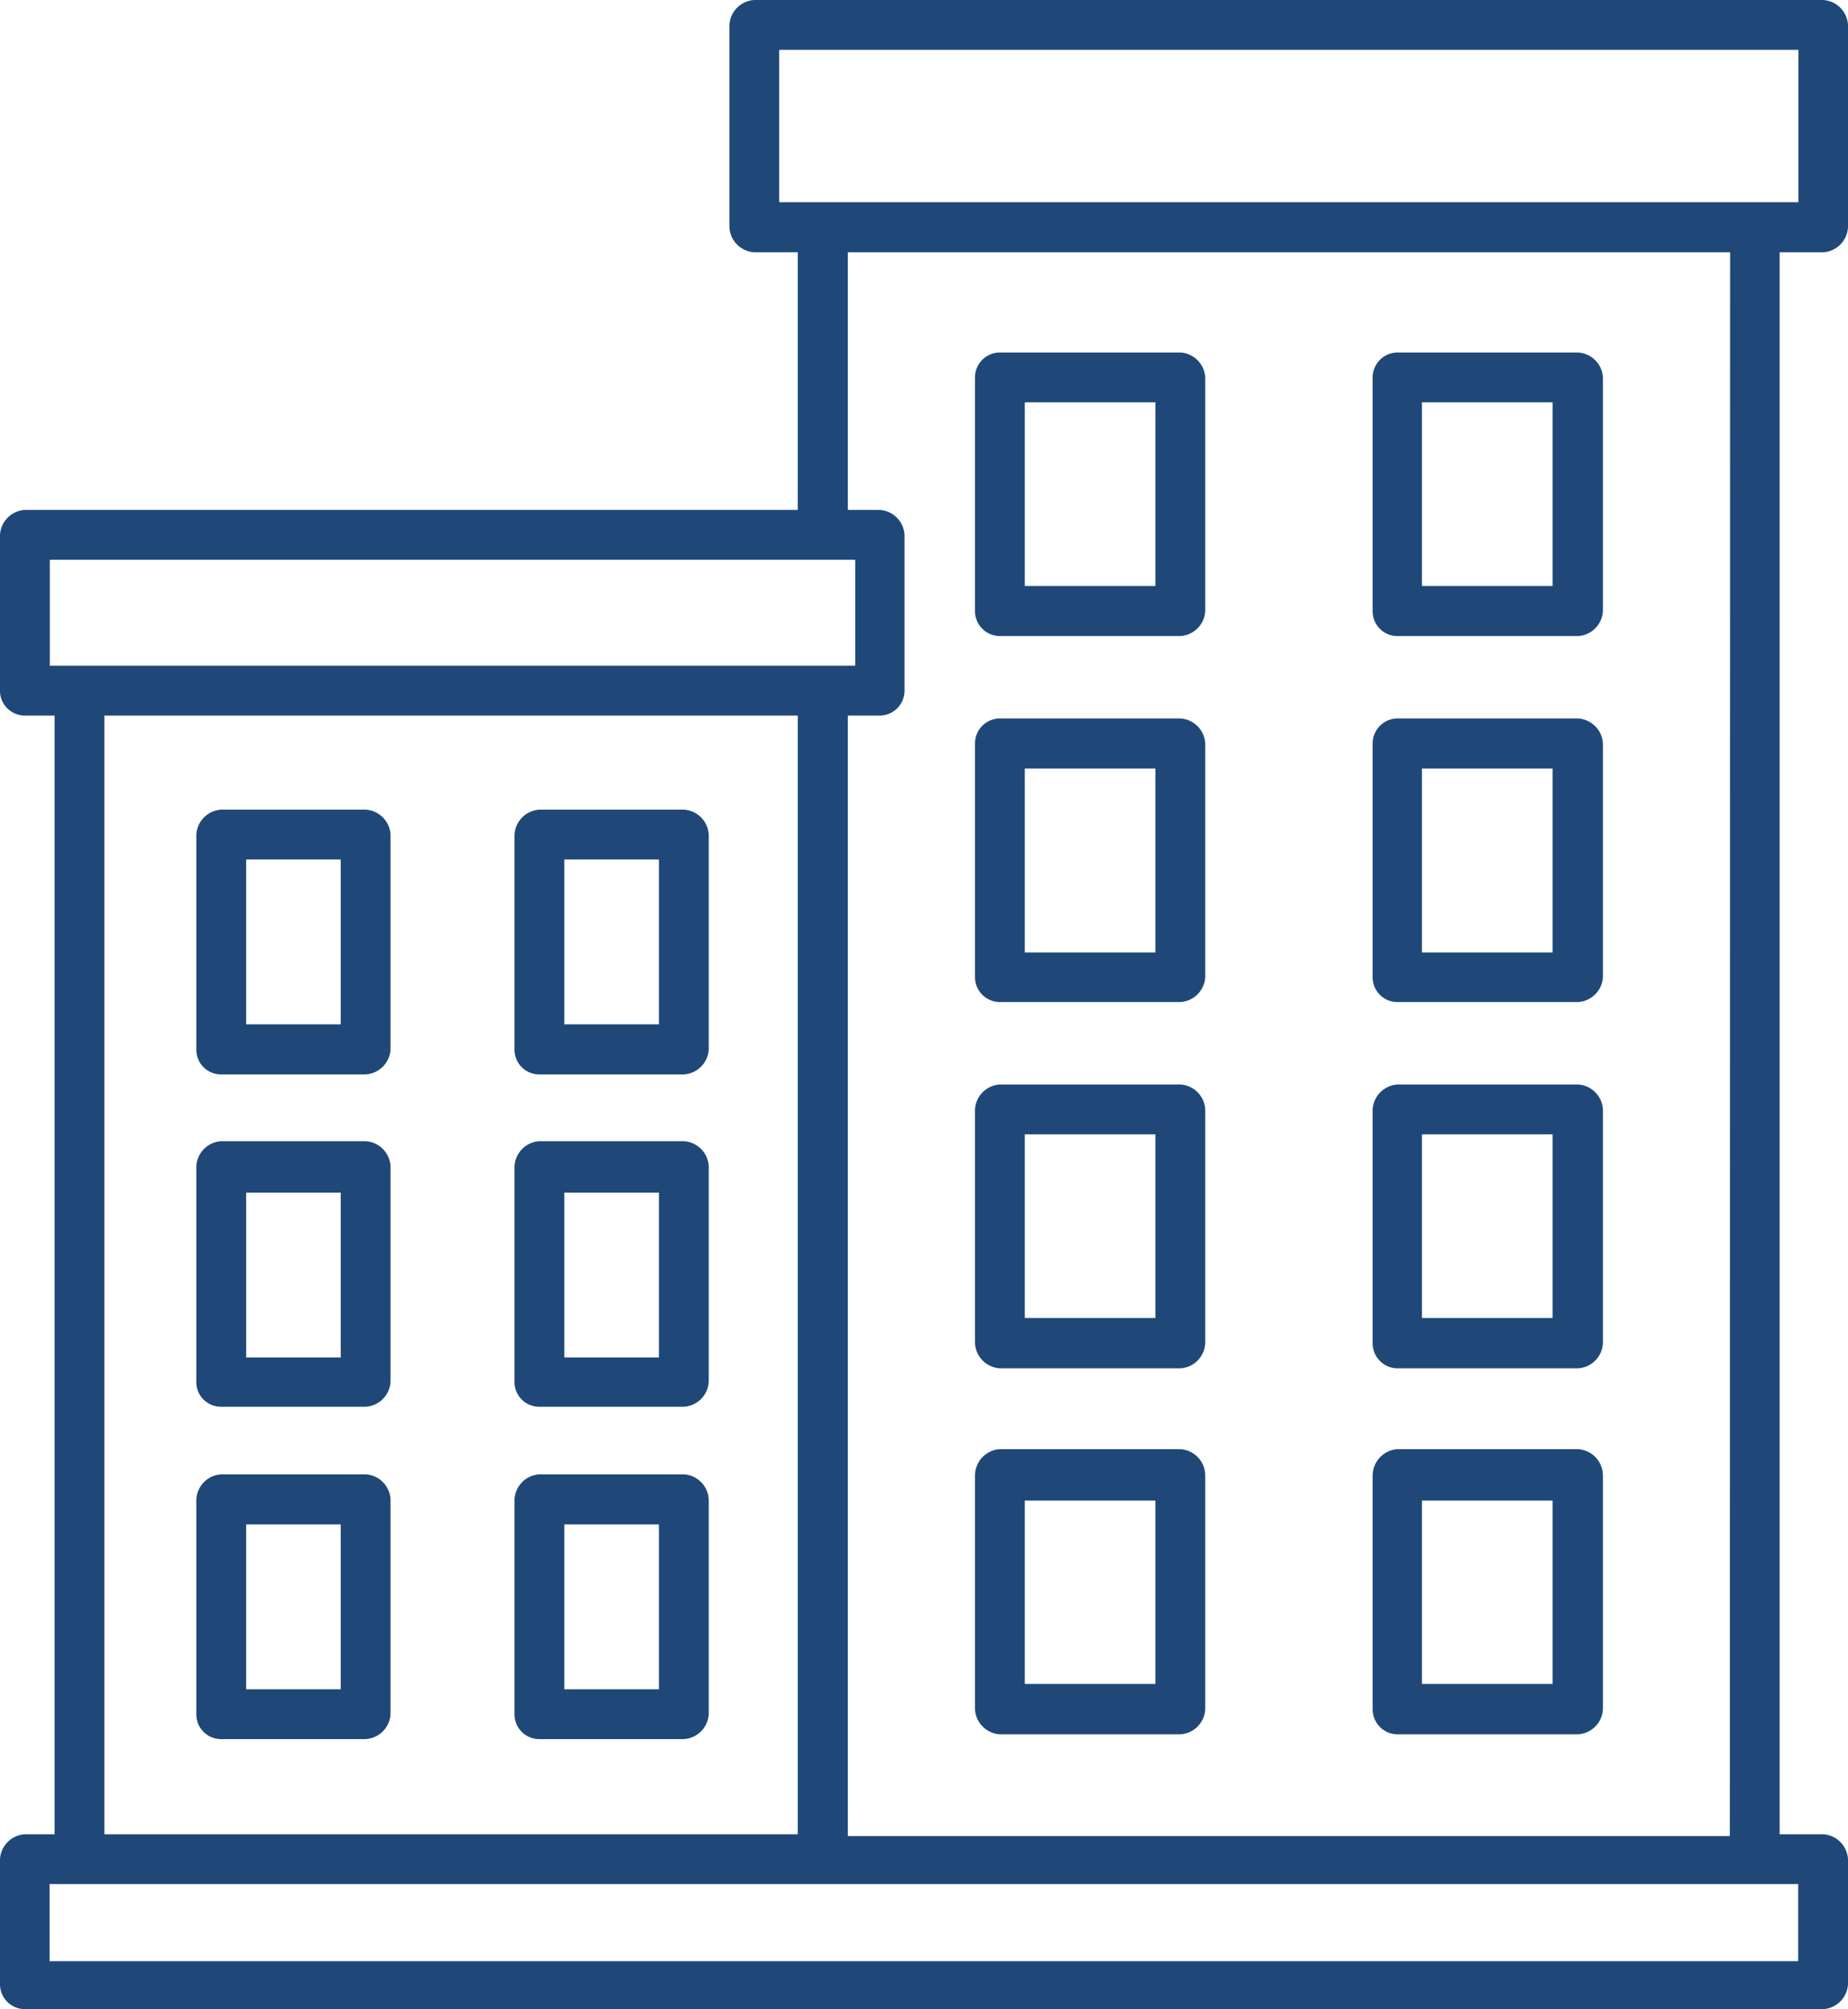
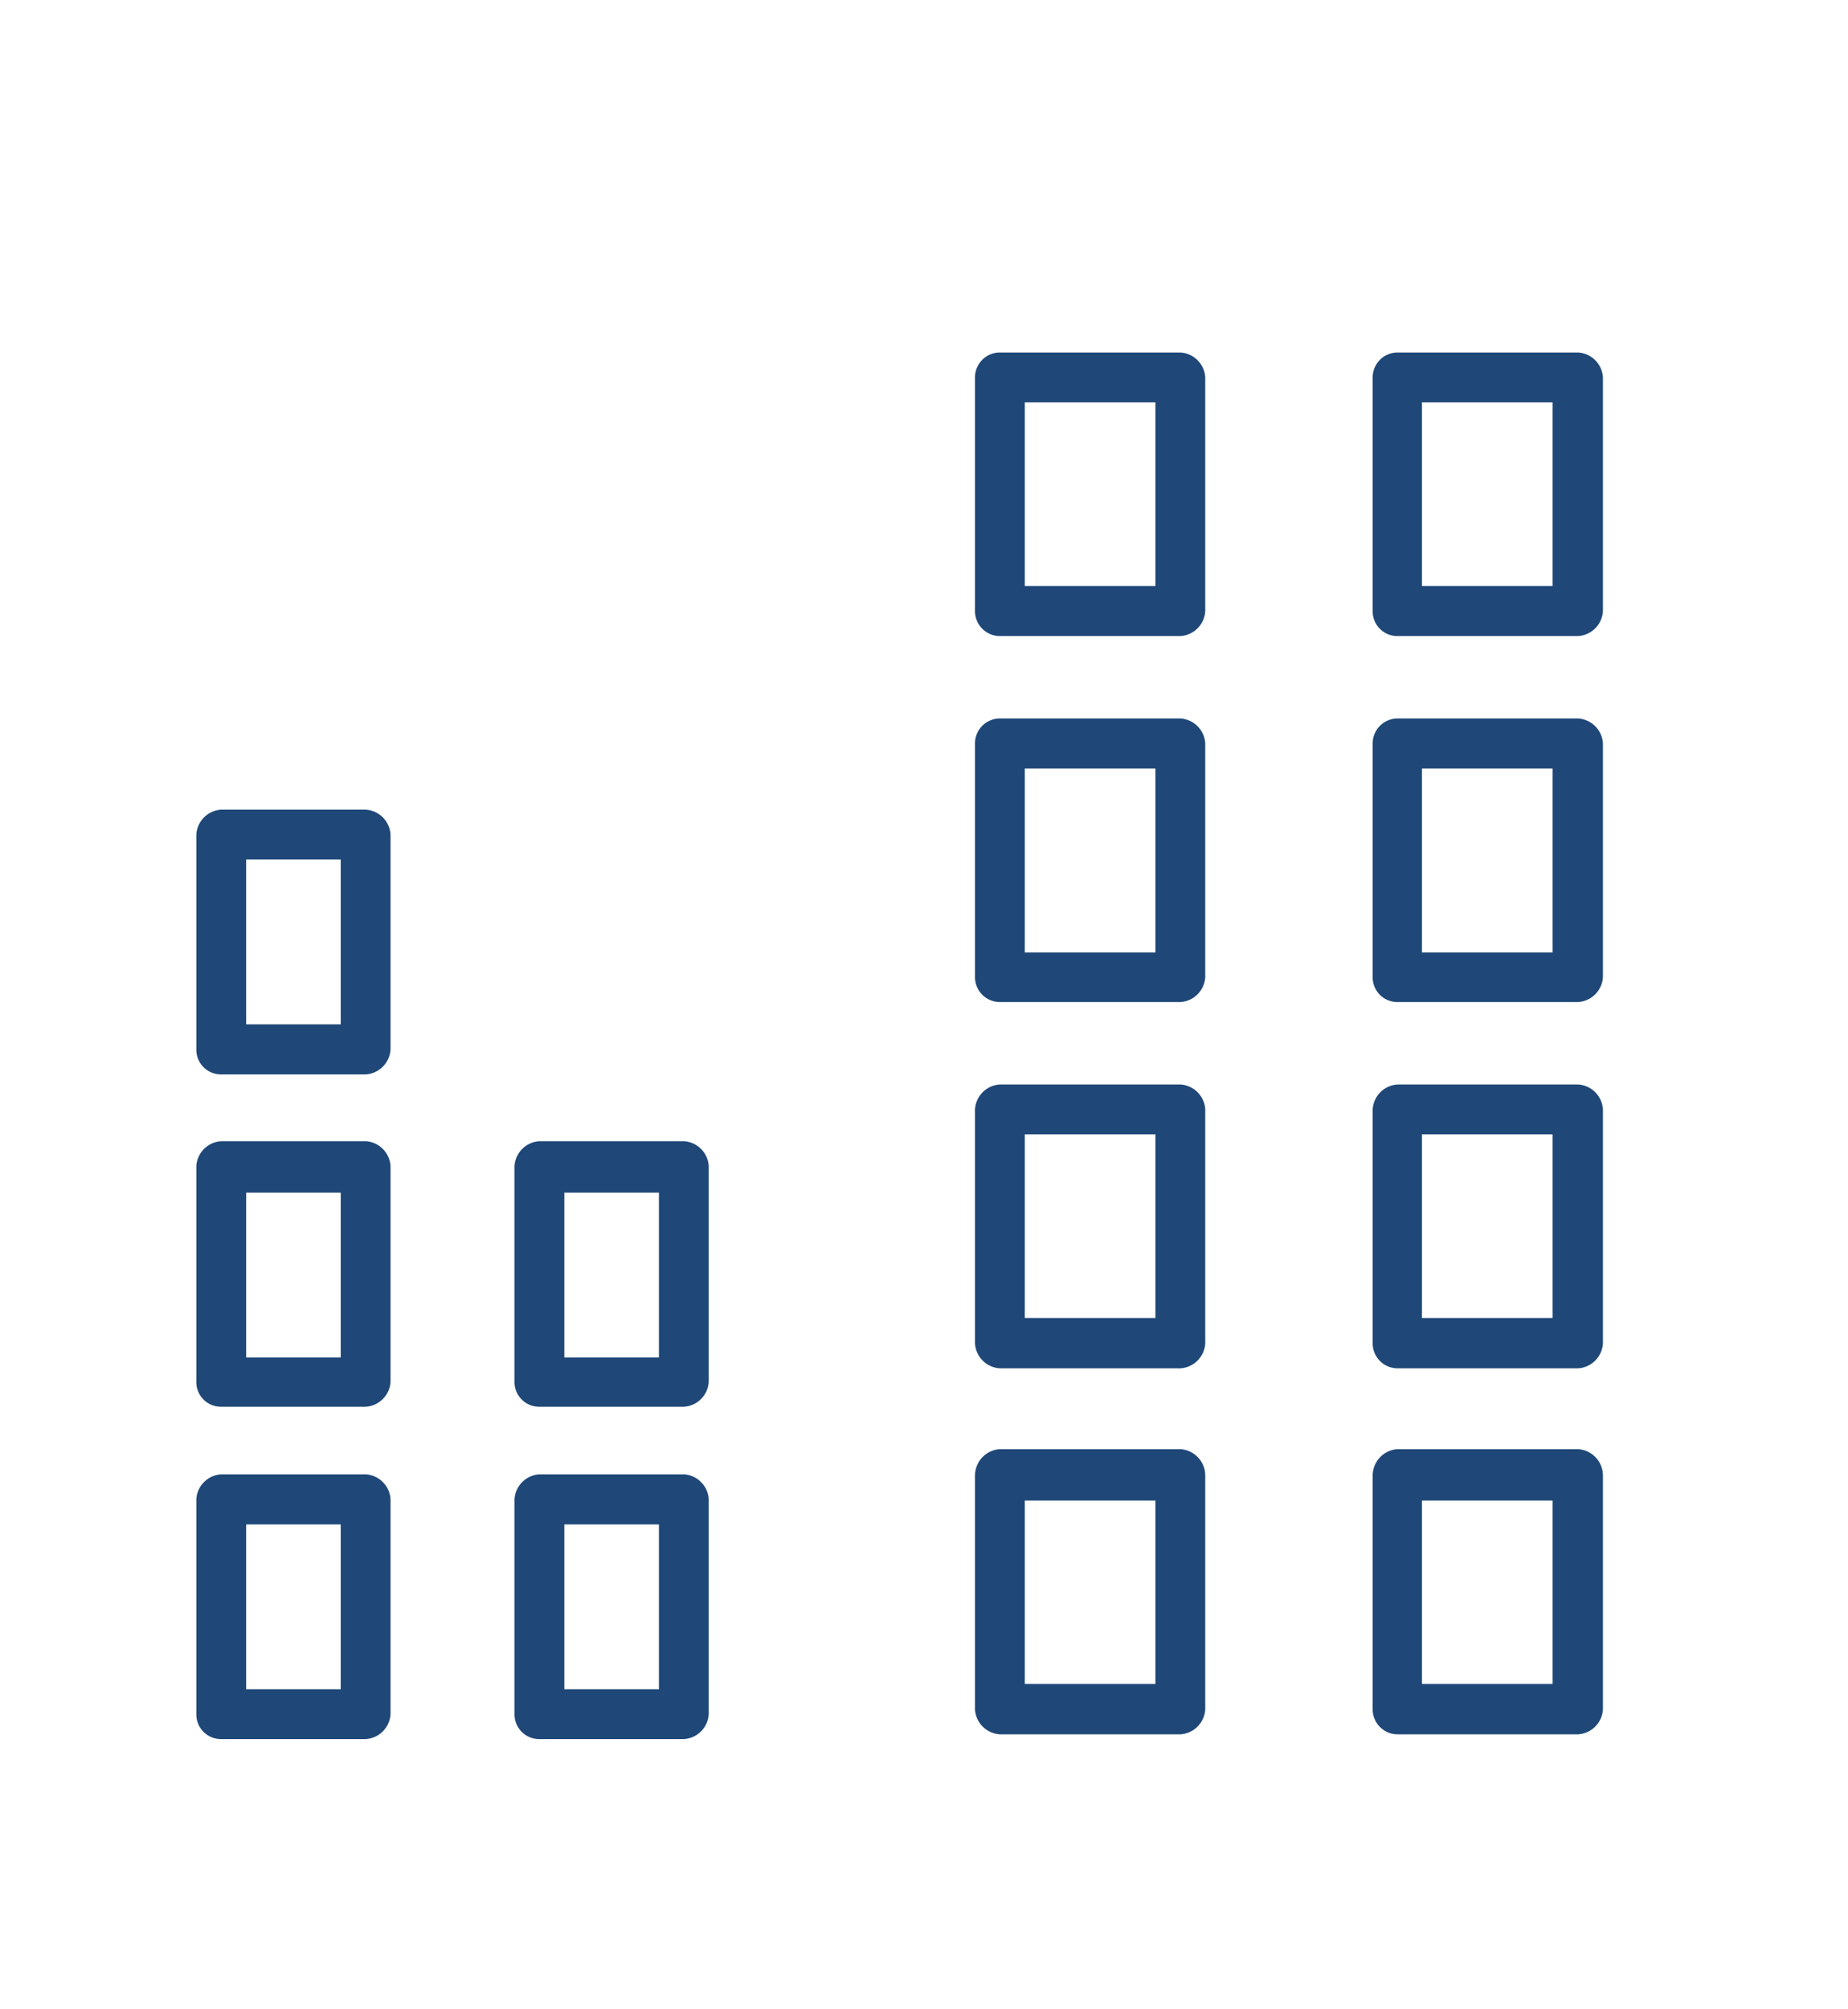
<svg xmlns="http://www.w3.org/2000/svg" viewBox="0 0 69.75 75.81">
  <g id="Layer_2" data-name="Layer 2">
    <g id="Content">
      <path d="M8.35,40.54H13.8a1,1,0,0,0,.94-.94V31.49a1,1,0,0,0-.94-.94H8.35a1,1,0,0,0-.94.94V39.6A.93.93,0,0,0,8.35,40.54Zm.94-8.11h3.57v6.22H9.29Z" style="fill:#1f4878" />
-       <path d="M20.36,40.54h5.45a1,1,0,0,0,.94-.94V31.49a1,1,0,0,0-.94-.94H20.36a1,1,0,0,0-.94.94V39.6A.93.93,0,0,0,20.36,40.54Zm.93-8.11h3.58v6.22H21.3V32.43Z" style="fill:#1f4878" />
      <path d="M8.35,53.08H13.8a1,1,0,0,0,.94-.94V44a1,1,0,0,0-.94-.94H8.35a1,1,0,0,0-.94.94v8.11A.93.93,0,0,0,8.35,53.08ZM9.29,45h3.57v6.22H9.29Z" style="fill:#1f4878" />
      <path d="M20.36,53.08h5.45a1,1,0,0,0,.94-.94V44a1,1,0,0,0-.94-.94H20.36a1,1,0,0,0-.94.94v8.11A.93.93,0,0,0,20.36,53.08ZM21.29,45h3.58v6.22H21.3V45Z" style="fill:#1f4878" />
      <path d="M8.35,65.62H13.8a1,1,0,0,0,.94-.94V56.57a1,1,0,0,0-.94-.94H8.35a1,1,0,0,0-.94.94v8.11A.93.93,0,0,0,8.35,65.62Zm.94-8.1h3.57v6.22H9.29Z" style="fill:#1f4878" />
      <path d="M20.36,65.62h5.45a1,1,0,0,0,.94-.94V56.57a1,1,0,0,0-.94-.94H20.36a1,1,0,0,0-.94.94v8.11A.93.93,0,0,0,20.36,65.62Zm.93-8.1h3.58v6.22H21.3V57.52Z" style="fill:#1f4878" />
-       <path d="M68.81,9.52a1,1,0,0,0,.94-.94V.94A1,1,0,0,0,68.81,0H28.47a1,1,0,0,0-.94.94V8.58a1,1,0,0,0,.94.94h1.64v9.72H.94a1,1,0,0,0-.94.94V26A.94.94,0,0,0,.94,27H2.06V69.21H.94a1,1,0,0,0-.94.94v4.72a.94.94,0,0,0,.94.94H68.81a1,1,0,0,0,.94-.94V70.15a1,1,0,0,0-.94-.94H67.17V9.52ZM29.41,1.88H67.88V7.63H29.41ZM1.88,21.12h30.4v4H1.88ZM3.94,27H30.11V69.21H3.94Zm63.93,47h-66V71.09h66v2.84Zm-2.58-4.72H32V27H33.2a.94.94,0,0,0,.94-.94V20.18a1,1,0,0,0-.94-.94H32V9.52h33.3Z" style="fill:#1f4878" />
      <path d="M37.74,24h6.81a1,1,0,0,0,.94-.94V14.24a1,1,0,0,0-.94-.94H37.74a.94.94,0,0,0-.94.94v8.82A.94.94,0,0,0,37.74,24Zm.94-8.82h4.93v6.93H38.68Z" style="fill:#1f4878" />
      <path d="M52.75,24h6.81a1,1,0,0,0,.94-.94V14.24a1,1,0,0,0-.94-.94H52.75a.94.94,0,0,0-.94.94v8.82A.93.93,0,0,0,52.75,24Zm.92-8.82H58.6v6.93H53.67Z" style="fill:#1f4878" />
      <path d="M37.74,37.81h6.81a1,1,0,0,0,.94-.94V28.05a1,1,0,0,0-.94-.94H37.74a.94.94,0,0,0-.94.94v8.82A.94.94,0,0,0,37.74,37.81ZM38.68,29h4.93v6.94H38.68Z" style="fill:#1f4878" />
      <path d="M52.75,37.81h6.81a1,1,0,0,0,.94-.94V28.05a1,1,0,0,0-.94-.94H52.75a.94.94,0,0,0-.94.94v8.82A.93.93,0,0,0,52.75,37.81ZM53.67,29H58.6v6.94H53.67Z" style="fill:#1f4878" />
      <path d="M37.74,51.63h6.81a1,1,0,0,0,.94-.94V41.86a1,1,0,0,0-.94-.94H37.74a1,1,0,0,0-.94.94v8.83A1,1,0,0,0,37.74,51.63Zm.94-8.83h4.93v6.93H38.68Z" style="fill:#1f4878" />
      <path d="M52.75,51.63h6.81a1,1,0,0,0,.94-.94V41.86a1,1,0,0,0-.94-.94H52.75a1,1,0,0,0-.94.94v8.83A.94.94,0,0,0,52.75,51.63Zm.92-8.83H58.6v6.93H53.67Z" style="fill:#1f4878" />
      <path d="M37.74,65.44h6.81a1,1,0,0,0,.94-.94V55.68a1,1,0,0,0-.94-1H37.74a1,1,0,0,0-.94,1V64.5A1,1,0,0,0,37.74,65.44Zm.94-8.82h4.93v6.92H38.68Z" style="fill:#1f4878" />
      <path d="M52.75,65.44h6.81a1,1,0,0,0,.94-.94V55.68a1,1,0,0,0-.94-1H52.75a1,1,0,0,0-.94,1V64.5A.94.94,0,0,0,52.75,65.44Zm.92-8.82H58.6v6.92H53.67Z" style="fill:#1f4878" />
    </g>
  </g>
</svg>